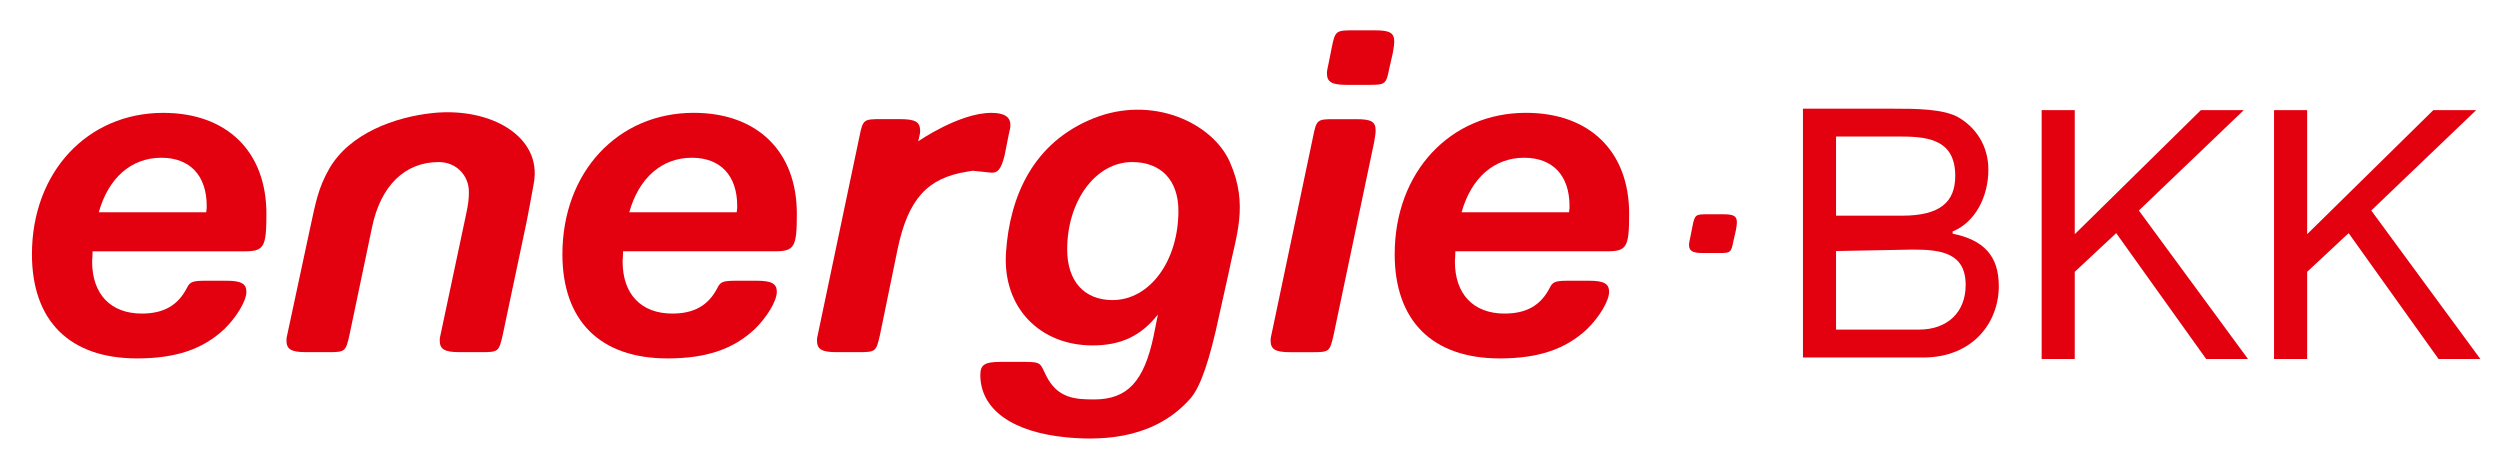
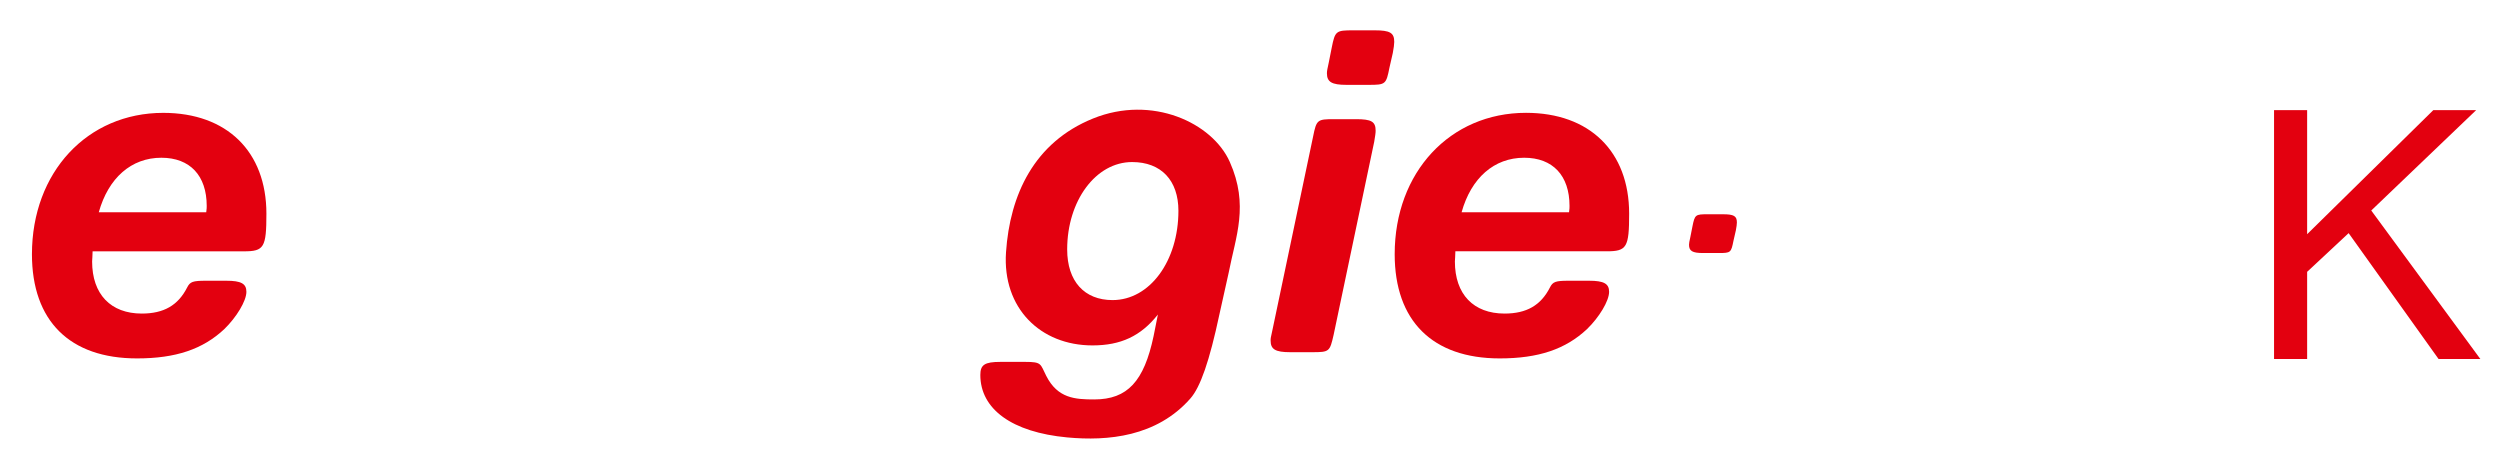
<svg xmlns="http://www.w3.org/2000/svg" viewBox="0 0 678.47 125">
  <g fill="#e3000f">
-     <path d="m554.08 97.42h8.98v-23.65l11.25-10.5 24.41 34.15h11.35l-29.61-40.29 28.47-27.24h-11.64l-34.23 33.67v-33.67h-8.98z" />
    <path d="m617.15 97.42h8.98v-23.65l11.26-10.5 24.4 34.15h11.34l-29.6-40.29 28.47-27.24h-11.63l-34.24 33.67v-33.67h-8.98z" />
-     <path d="m117.37 30.68c15.79-1.66 29.82 6.38 27.5 19.04-.45 2.45-1.68 9.42-2.59 13.48l-5.84 27.66c-1.04 4.58-1.17 4.71-5.83 4.71h-5.83c-4.14 0-5.44-.78-5.44-3.14 0-.66 0-.66.52-3.01l6.61-31.16c.65-3.01.78-4.33.78-6.16 0-4.58-3.5-8.12-8.17-8.12-9.2 0-15.81 6.42-18.14 17.81l-6.09 29.07c-1.03 4.58-1.17 4.71-5.83 4.71h-5.96c-4.02 0-5.32-.78-5.32-3.14 0-.66 0-.66.52-3.01l5.81-27.11c1.61-7.45 2.3-11.25 5.2-16.38 5.55-9.82 18.08-14.19 28.1-15.25" />
    <path d="m55.97 57.6c.13-.79.13-1.44.13-1.7 0-8.25-4.54-13.09-12.31-13.09-8.17 0-14.38 5.49-16.98 14.79zm-30.84 10.61c0 1.18-.13 2.36-.13 2.75 0 8.91 5.06 14.14 13.48 14.14 5.96 0 9.85-2.23 12.31-7.08.78-1.57 1.56-1.83 5.06-1.83h5.57c4.02 0 5.45.79 5.45 3.01 0 2.49-2.73 6.94-5.96 10.08-5.83 5.5-13.22 7.99-23.71 7.99-18.3.01-28.53-10.2-28.53-28.27 0-22.26 15.03-38.37 35.64-38.37 17.23 0 27.99 10.47 27.99 27.37 0 9.17-.65 10.21-6.09 10.21z" />
-     <path d="m199.94 57.6c.13-.79.13-1.44.13-1.7 0-8.25-4.54-13.09-12.31-13.09-8.17 0-14.39 5.49-16.98 14.79zm-30.84 10.61c0 1.18-.13 2.36-.13 2.75 0 8.91 5.05 14.14 13.48 14.14 5.96 0 9.85-2.23 12.31-7.08.78-1.57 1.56-1.83 5.05-1.83h5.57c4.02 0 5.44.79 5.44 3.01 0 2.49-2.72 6.94-5.96 10.08-5.83 5.5-13.22 7.99-23.72 7.99-18.27 0-28.51-10.21-28.51-28.28 0-22.26 15.03-38.37 35.63-38.37 17.24 0 27.99 10.47 27.99 27.37 0 9.17-.65 10.21-6.09 10.21h-41.06z" />
-     <path d="m269.01 30.63c3.5 0 5.19 1.05 5.19 3.27 0 .78 0 .65-.52 3.01l-1.04 5.24c-.91 3.66-1.81 4.84-3.63 4.71l-5.05-.52c-.13 0-.65.13-1.56.26-10.75 1.7-15.94 7.46-18.79 20.95l-4.79 23.31c-1.04 4.58-1.17 4.71-5.83 4.71h-5.96c-4.02 0-5.31-.78-5.31-3.14 0-.65 0-.65.52-3.01l11.01-52.38c.91-4.58 1.17-4.71 5.71-4.71h5.31c4.15 0 5.44.78 5.44 3.14 0 .66 0 .66-.52 2.88 0 0 11.14-7.72 19.82-7.72" />
    <path d="m289.62 67.69c0 8.65 4.66 13.75 12.31 13.75 10.11 0 17.88-10.61 17.88-24.23 0-8.25-4.67-13.23-12.57-13.23-9.84 0-17.62 10.48-17.62 23.71m24.62 17.67c-4.66 5.89-10.11 8.38-17.76 8.38-14.12 0-24.48-10.12-23.46-25.27 1.05-15.55 7.58-29.82 23.62-36.31 16.03-6.49 32.39 1.16 37.11 11.78 5.25 11.81 1.62 20.15-.31 30.11-.13.64-2.49 11.19-2.49 11.19-2.73 12.83-5.18 19.83-7.91 22.92-9.14 10.38-22.41 11.58-33.41 10.55-14.97-1.4-23.58-7.66-23.58-16.96 0-2.75 1.17-3.54 5.45-3.54h6.74c4.54 0 4.05.54 5.7 3.8 3.1 6.11 7.84 6.39 13.02 6.39 9.07 0 13.51-4.96 16.1-17.14z" />
    <path d="m377.09 18.32c-.91 4.58-1.04 4.71-5.7 4.71h-5.96c-4.02 0-5.32-.79-5.32-3.15 0-.66.13-1.18.52-3.01l.78-3.92c.91-4.58 1.17-4.72 5.83-4.72h5.83c4.15 0 5.31.66 5.31 3.14 0 .52-.13 1.7-.39 3.01z" />
    <path d="m361.93 90.87c-1.04 4.58-1.16 4.71-5.83 4.71h-5.96c-4.02 0-5.31-.78-5.31-3.14 0-.66 0-.66.52-3.01l11.01-52.38c.91-4.58 1.17-4.71 5.7-4.71h5.96c4.15 0 5.31.65 5.31 3.14 0 .66-.13 1.44-.39 3.01z" />
    <path d="m425.82 57.6c.13-.79.13-1.44.13-1.7 0-8.25-4.53-13.09-12.31-13.09-8.17 0-14.38 5.49-16.98 14.79zm-30.85 10.61c0 1.18-.13 2.36-.13 2.75 0 8.91 5.05 14.14 13.48 14.14 5.96 0 9.85-2.23 12.31-7.08.78-1.57 1.56-1.83 5.05-1.83h5.57c4.02 0 5.44.79 5.44 3.01 0 2.49-2.72 6.94-5.96 10.08-5.83 5.5-13.22 7.99-23.72 7.99-18.27 0-28.51-10.21-28.51-28.28 0-22.26 15.03-38.37 35.64-38.37 17.23 0 27.99 10.47 27.99 27.37 0 9.17-.65 10.21-6.09 10.21h-41.07z" />
    <path d="m470.45 65.32c-.65 3.26-.74 3.35-4.05 3.35h-4.24c-2.85 0-3.78-.56-3.78-2.24 0-.47.09-.84.37-2.14l.55-2.79c.64-3.26.83-3.35 4.14-3.35h4.15c2.95 0 3.78.47 3.78 2.23 0 .37-.09 1.21-.28 2.14z" />
-     <path d="m498.28 37.06h17.97c7.76 0 14.38 1.33 14.38 10.69 0 7.1-4.17 10.78-14.38 10.78h-17.97zm-8.98 59.96h32.63c13.43 0 20.52-9.45 20.52-19.38 0-8.32-4.21-12.53-12.53-14.23v-.59c6.24-2.55 9.7-9.58 9.7-16.76 0-6.62-3.5-11.45-7.94-14.1-4.07-2.46-11.92-2.46-17.88-2.46h-24.5zm8.9-28.89 20.88-.4c7.57 0 14.38.82 14.38 9.62 0 7.37-4.92 12.1-12.67 12.1h-22.51v-23.35z" />
  </g>
</svg>